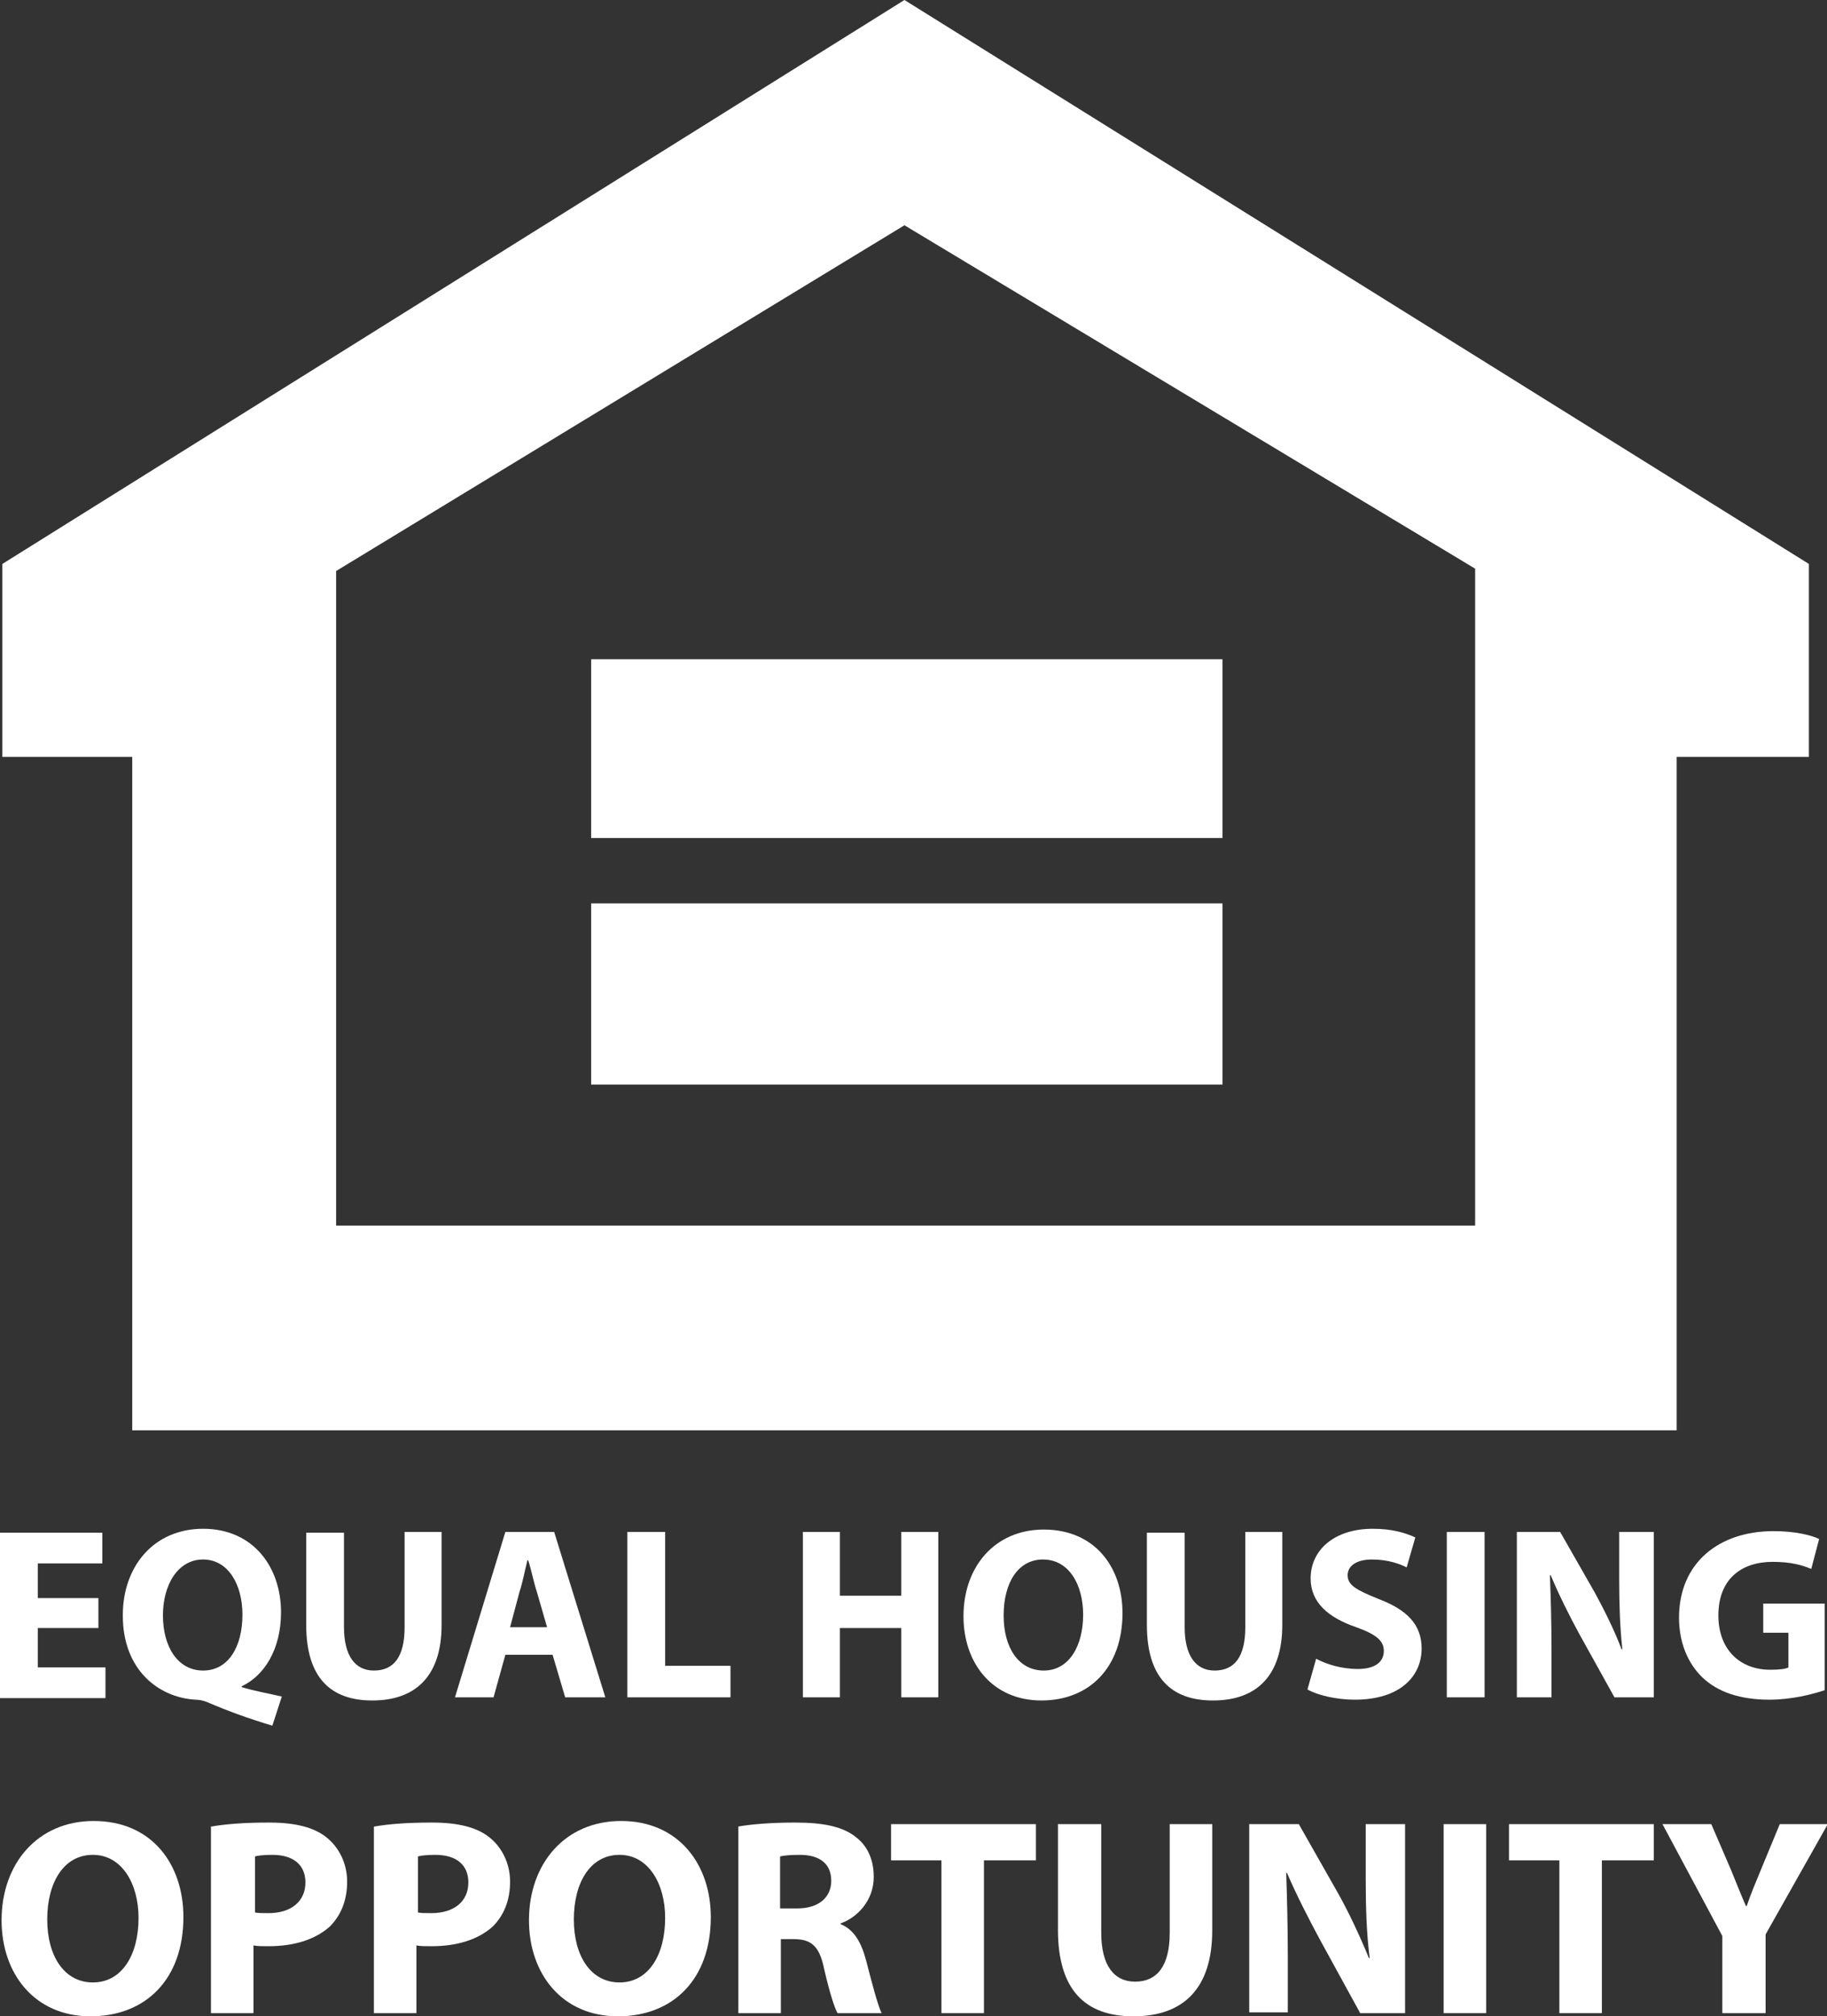
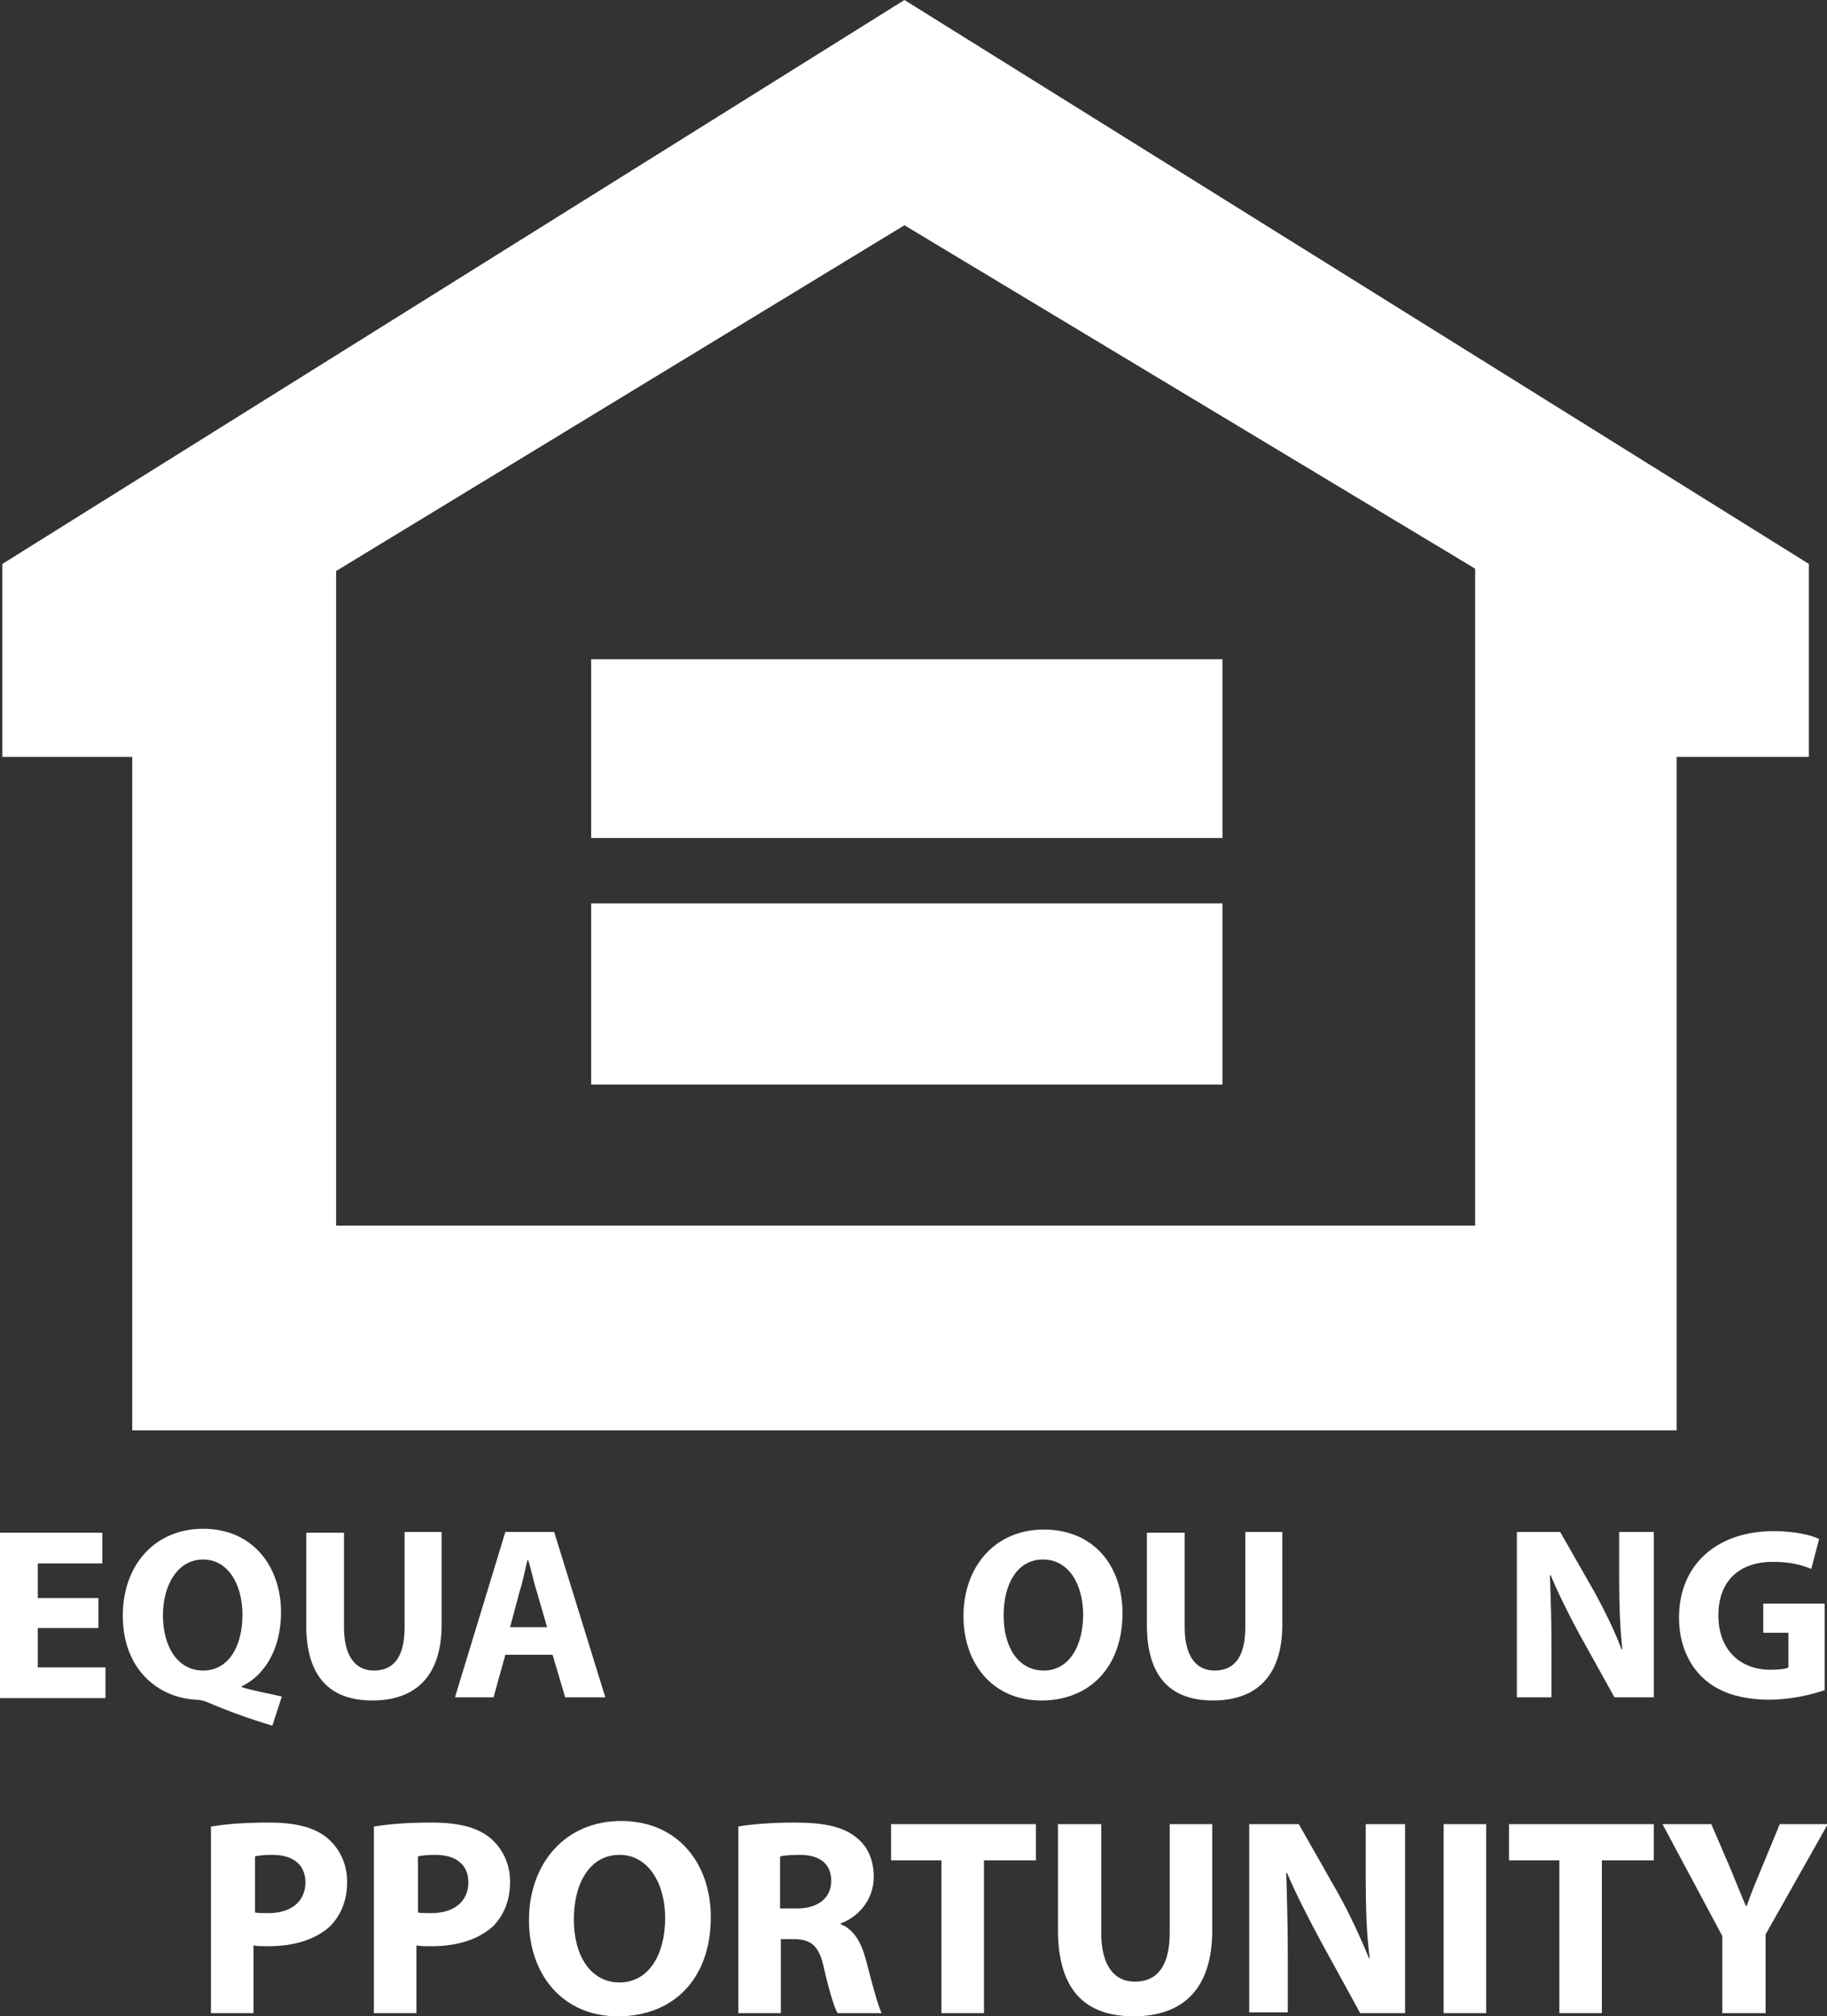
<svg xmlns="http://www.w3.org/2000/svg" version="1.1" id="Layer_1" x="0px" y="0px" viewBox="0 0 232.1 256" style="enable-background:new 0 0 232.1 256;" xml:space="preserve">
  <rect x="0" y="0" width="232.1" height="256" fill="#333333" stroke="none" />
  <style type="text/css">
	.st0{fill-rule:evenodd;clip-rule:evenodd;fill:#FFFFFF;}
	.st1{fill:#FFFFFF;}
</style>
  <g>
    <path class="st0" d="M0.3,71.6L114.9,0l114.9,71.6v24.5H213v85.5H16.8V96.1H0.3V71.6L0.3,71.6z M114.9,28.6L42.7,72.5v83.1h144.7   V72.2L114.9,28.6L114.9,28.6z M75.1,114.7h80.2v23H75.1V114.7L75.1,114.7z M75.1,83.7h80.2v22.7H75.1V83.7L75.1,83.7z" />
  </g>
  <g>
    <path class="st1" d="M12.5,206.7H4.8v5h8.6v3.9H0v-21h13v3.9H4.8v4.4h7.7V206.7z" />
    <path class="st1" d="M34.6,219.1c-3-0.9-5.5-1.8-8.3-3c-0.5-0.2-1-0.3-1.5-0.3c-4.7-0.3-9.2-3.8-9.2-10.7c0-6.3,4-11,10.2-11   c6.4,0,9.9,4.9,9.9,10.6c0,4.8-2.2,8.1-5,9.4v0.1c1.6,0.5,3.4,0.8,5.1,1.2L34.6,219.1z M30.8,205c0-3.8-1.8-7-5-7s-5.1,3.2-5.1,7.1   c0,4,1.9,7,5.1,7C29,212.1,30.8,209.1,30.8,205z" />
    <path class="st1" d="M43.7,194.5v12.1c0,3.6,1.4,5.5,3.8,5.5c2.5,0,3.9-1.7,3.9-5.5v-12.1h4.7v11.8c0,6.5-3.3,9.6-8.8,9.6   c-5.3,0-8.4-2.9-8.4-9.6v-11.7H43.7z" />
    <path class="st1" d="M64.2,210.1l-1.5,5.4h-4.9l6.4-21h6.2l6.5,21h-5.1l-1.6-5.4H64.2z M69.5,206.6l-1.3-4.5   c-0.4-1.2-0.7-2.8-1.1-4h-0.1c-0.3,1.2-0.6,2.8-1,4l-1.2,4.5H69.5z" />
-     <path class="st1" d="M79.7,194.5h4.8v17h8.3v4H79.7V194.5z" />
-     <path class="st1" d="M106.7,194.5v8.1h7.8v-8.1h4.7v21h-4.7v-8.8h-7.8v8.8H102v-21H106.7z" />
    <path class="st1" d="M142.6,204.8c0,6.9-4.2,11.1-10.3,11.1c-6.2,0-9.9-4.7-9.9-10.7c0-6.3,4-11,10.2-11   C139.1,194.2,142.6,199,142.6,204.8z M127.5,205.1c0,4.1,1.9,7,5.1,7c3.2,0,5-3.1,5-7.1c0-3.8-1.8-7-5.1-7   C129.3,198,127.5,201,127.5,205.1z" />
    <path class="st1" d="M150.5,194.5v12.1c0,3.6,1.4,5.5,3.8,5.5c2.5,0,3.9-1.7,3.9-5.5v-12.1h4.7v11.8c0,6.5-3.3,9.6-8.8,9.6   c-5.3,0-8.4-2.9-8.4-9.6v-11.7H150.5z" />
-     <path class="st1" d="M167.2,210.6c1.3,0.7,3.2,1.3,5.3,1.3c2.2,0,3.3-0.9,3.3-2.3c0-1.3-1-2.1-3.5-3c-3.5-1.2-5.8-3.1-5.8-6.2   c0-3.6,3-6.3,7.9-6.3c2.4,0,4.1,0.5,5.4,1.1l-1.1,3.8c-0.8-0.4-2.3-1-4.4-1c-2.1,0-3.1,0.9-3.1,2c0,1.3,1.2,1.9,3.9,3   c3.7,1.4,5.5,3.3,5.5,6.3c0,3.5-2.7,6.5-8.5,6.5c-2.4,0-4.8-0.6-6-1.3L167.2,210.6z" />
-     <path class="st1" d="M188.6,194.5v21h-4.8v-21H188.6z" />
    <path class="st1" d="M192.7,215.5v-21h5.5l4.4,7.7c1.2,2.2,2.5,4.8,3.4,7.2h0.1c-0.3-2.8-0.4-5.6-0.4-8.8v-6.1h4.4v21h-5l-4.5-8.1   c-1.2-2.2-2.6-5-3.6-7.4l-0.1,0c0.1,2.8,0.2,5.7,0.2,9.2v6.3H192.7z" />
    <path class="st1" d="M231.8,214.6c-1.5,0.5-4.2,1.2-7,1.2c-3.8,0-6.6-1-8.5-2.8c-1.9-1.8-3-4.5-3-7.6c0-7,5.1-11,12-11   c2.7,0,4.8,0.5,5.8,1l-1,3.8c-1.2-0.5-2.6-0.9-4.9-0.9c-4,0-6.9,2.2-6.9,6.8c0,4.3,2.7,6.9,6.6,6.9c1.1,0,2-0.1,2.3-0.3v-4.4h-3.2   v-3.7h7.8V214.6z" />
-     <path class="st1" d="M23.3,243.4c0,7.9-4.8,12.6-11.8,12.6c-7.1,0-11.3-5.4-11.3-12.2c0-7.2,4.6-12.6,11.7-12.6   C19.3,231.2,23.3,236.7,23.3,243.4z M6,243.7c0,4.7,2.2,8,5.8,8c3.7,0,5.8-3.5,5.8-8.2c0-4.3-2.1-8-5.8-8C8.1,235.5,6,239,6,243.7z   " />
    <path class="st1" d="M26.9,231.9c1.7-0.3,4-0.5,7.3-0.5c3.3,0,5.7,0.6,7.3,1.9c1.5,1.2,2.6,3.2,2.6,5.6s-0.8,4.3-2.2,5.7   c-1.9,1.7-4.6,2.5-7.8,2.5c-0.7,0-1.4,0-1.9-0.1v8.6h-5.4V231.9z M32.3,242.8c0.5,0.1,1,0.1,1.8,0.1c2.9,0,4.7-1.5,4.7-3.9   c0-2.2-1.5-3.5-4.2-3.5c-1.1,0-1.9,0.1-2.2,0.2V242.8z" />
    <path class="st1" d="M47.6,231.9c1.7-0.3,4-0.5,7.3-0.5c3.3,0,5.7,0.6,7.3,1.9c1.5,1.2,2.6,3.2,2.6,5.6s-0.8,4.3-2.2,5.7   c-1.9,1.7-4.6,2.5-7.8,2.5c-0.7,0-1.4,0-1.9-0.1v8.6h-5.4V231.9z M53,242.8c0.5,0.1,1,0.1,1.8,0.1c2.9,0,4.7-1.5,4.7-3.9   c0-2.2-1.5-3.5-4.2-3.5c-1.1,0-1.9,0.1-2.2,0.2V242.8z" />
    <path class="st1" d="M90.3,243.4c0,7.9-4.8,12.6-11.8,12.6c-7.1,0-11.3-5.4-11.3-12.2c0-7.2,4.6-12.6,11.7-12.6   C86.2,231.2,90.3,236.7,90.3,243.4z M72.9,243.7c0,4.7,2.2,8,5.8,8c3.7,0,5.8-3.5,5.8-8.2c0-4.3-2.1-8-5.8-8   C75,235.5,72.9,239,72.9,243.7z" />
    <path class="st1" d="M93.8,231.9c1.7-0.3,4.3-0.5,7.2-0.5c3.6,0,6.1,0.5,7.8,1.9c1.4,1.1,2.2,2.8,2.2,5c0,3.1-2.2,5.2-4.2,5.9v0.1   c1.7,0.7,2.6,2.3,3.2,4.5c0.7,2.7,1.5,5.8,2,6.8h-5.6c-0.4-0.7-1-2.6-1.7-5.6c-0.6-3-1.7-3.8-3.9-3.8h-1.6v9.4h-5.4V231.9z    M99.2,242.3h2.1c2.7,0,4.3-1.4,4.3-3.5c0-2.2-1.5-3.3-4-3.3c-1.3,0-2.1,0.1-2.5,0.2V242.3z" />
    <path class="st1" d="M119.6,236.2h-6.4v-4.6h18.4v4.6H125v19.4h-5.4V236.2z" />
    <path class="st1" d="M139.9,231.6v13.8c0,4.1,1.6,6.2,4.3,6.2c2.8,0,4.4-2,4.4-6.2v-13.8h5.4v13.5c0,7.4-3.7,10.9-10,10.9   c-6.1,0-9.6-3.3-9.6-11v-13.4H139.9z" />
    <path class="st1" d="M158.7,255.6v-24h6.3l5,8.8c1.4,2.5,2.8,5.5,3.9,8.2h0.1c-0.4-3.2-0.5-6.4-0.5-10v-7h5v24h-5.7l-5.1-9.3   c-1.4-2.6-3-5.7-4.2-8.5l-0.1,0c0.1,3.2,0.2,6.6,0.2,10.5v7.2H158.7z" />
    <path class="st1" d="M188.8,231.6v24h-5.4v-24H188.8z" />
    <path class="st1" d="M198.1,236.2h-6.4v-4.6h18.4v4.6h-6.6v19.4h-5.4V236.2z" />
    <path class="st1" d="M218.8,255.6v-9.8l-7.6-14.2h6.2l2.5,5.8c0.7,1.7,1.2,3,1.9,4.6h0.1c0.5-1.5,1.1-2.9,1.8-4.6l2.4-5.8h6.1   l-7.9,14v10H218.8z" />
  </g>
</svg>